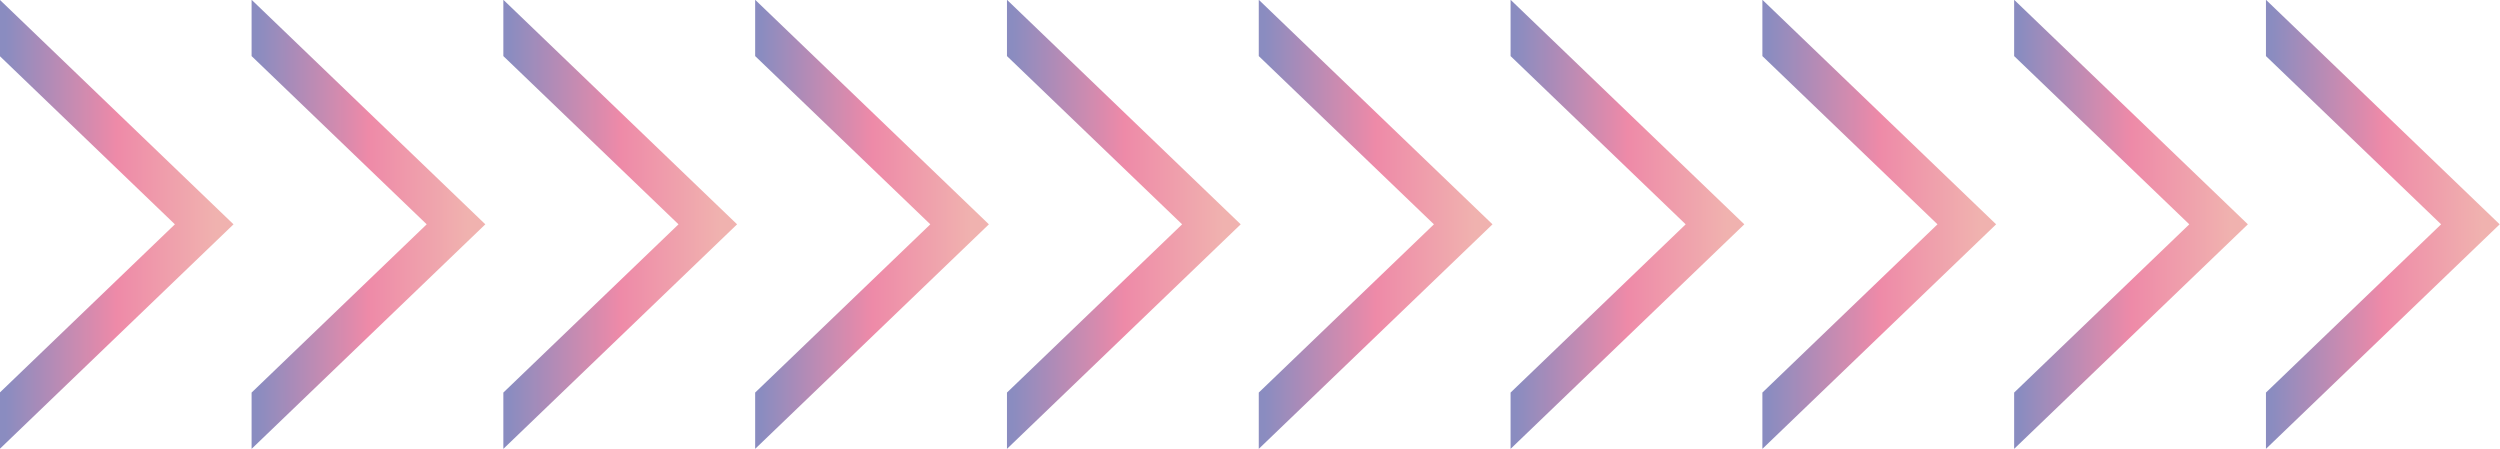
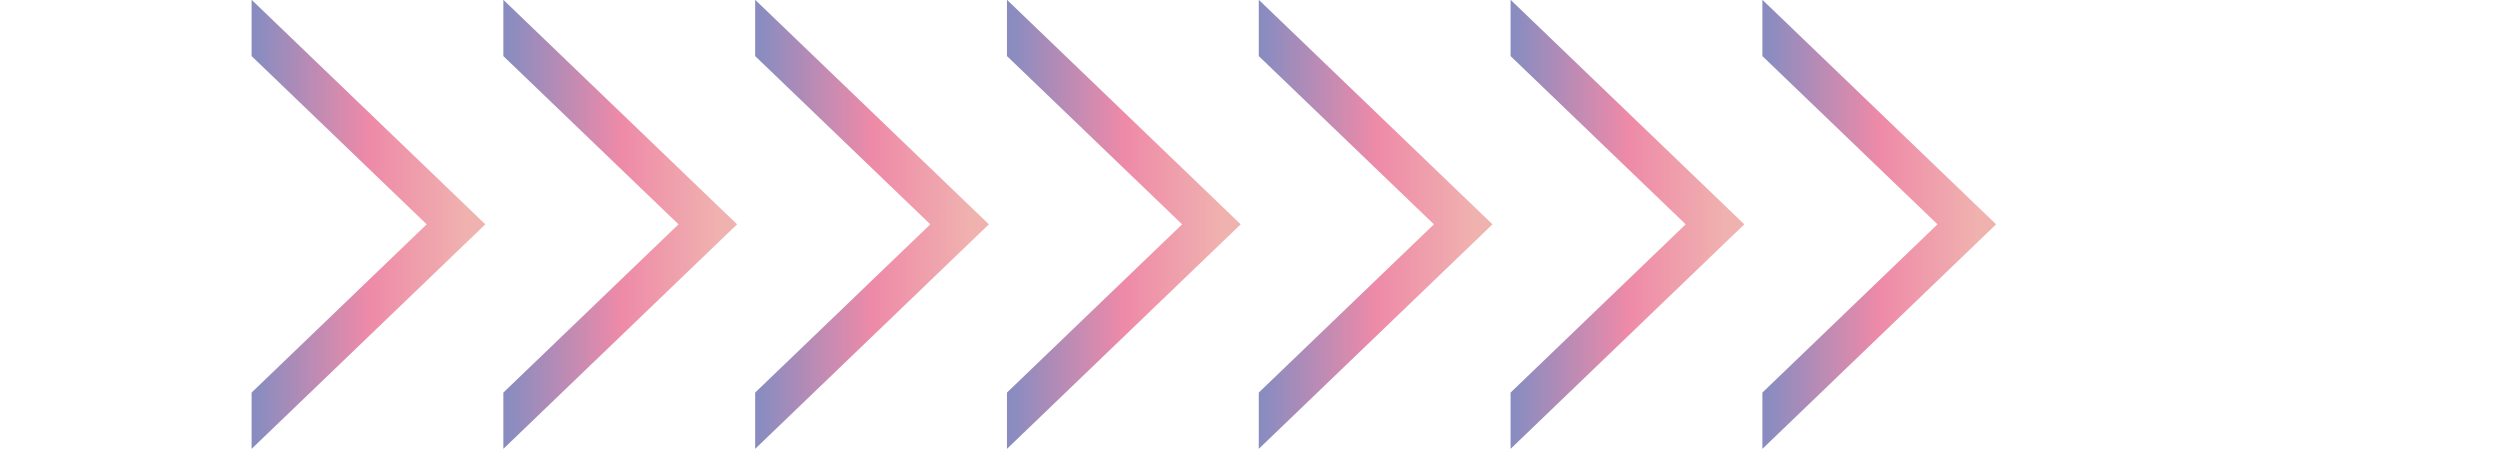
<svg xmlns="http://www.w3.org/2000/svg" xmlns:xlink="http://www.w3.org/1999/xlink" height="84.5" preserveAspectRatio="xMidYMid meet" version="1.0" viewBox="14.9 7.8 470.3 84.5" width="470.3" zoomAndPan="magnify">
  <linearGradient gradientUnits="userSpaceOnUse" id="a" x1="14.857" x2="58.827" xlink:actuate="onLoad" xlink:show="other" xlink:type="simple" y1="50" y2="50">
    <stop offset=".025" stop-color="#8a8cc0" />
    <stop offset=".502" stop-color="#ee8aa8" />
    <stop offset=".926" stop-color="#f0b2af" />
  </linearGradient>
-   <path d="M14.86 92.24L14.86 81.65 47.8 50 14.86 18.35 14.86 7.76 58.83 50z" fill="url(#a)" />
  <linearGradient gradientUnits="userSpaceOnUse" id="b" x1="62.225" x2="106.196" xlink:actuate="onLoad" xlink:show="other" xlink:type="simple" y1="50" y2="50">
    <stop offset=".025" stop-color="#8a8cc0" />
    <stop offset=".502" stop-color="#ee8aa8" />
    <stop offset=".926" stop-color="#f0b2af" />
  </linearGradient>
  <path d="M62.23 92.24L62.23 81.65 95.17 50 62.23 18.35 62.23 7.76 106.2 50z" fill="url(#b)" />
  <linearGradient gradientUnits="userSpaceOnUse" id="c" x1="109.594" x2="153.564" xlink:actuate="onLoad" xlink:show="other" xlink:type="simple" y1="50" y2="50">
    <stop offset=".025" stop-color="#8a8cc0" />
    <stop offset=".502" stop-color="#ee8aa8" />
    <stop offset=".926" stop-color="#f0b2af" />
  </linearGradient>
  <path d="M109.59 92.24L109.59 81.65 142.54 50 109.59 18.35 109.59 7.76 153.56 50z" fill="url(#c)" />
  <linearGradient gradientUnits="userSpaceOnUse" id="d" x1="156.962" x2="200.933" xlink:actuate="onLoad" xlink:show="other" xlink:type="simple" y1="50" y2="50">
    <stop offset=".025" stop-color="#8a8cc0" />
    <stop offset=".502" stop-color="#ee8aa8" />
    <stop offset=".926" stop-color="#f0b2af" />
  </linearGradient>
  <path d="M156.96 92.24L156.96 81.65 189.91 50 156.96 18.35 156.96 7.76 200.93 50z" fill="url(#d)" />
  <linearGradient gradientUnits="userSpaceOnUse" id="e" x1="204.33" x2="248.301" xlink:actuate="onLoad" xlink:show="other" xlink:type="simple" y1="50" y2="50">
    <stop offset=".025" stop-color="#8a8cc0" />
    <stop offset=".502" stop-color="#ee8aa8" />
    <stop offset=".926" stop-color="#f0b2af" />
  </linearGradient>
  <path d="M204.33 92.24L204.33 81.65 237.28 50 204.33 18.35 204.33 7.76 248.3 50z" fill="url(#e)" />
  <linearGradient gradientUnits="userSpaceOnUse" id="f" x1="251.699" x2="295.67" xlink:actuate="onLoad" xlink:show="other" xlink:type="simple" y1="50" y2="50">
    <stop offset=".025" stop-color="#8a8cc0" />
    <stop offset=".502" stop-color="#ee8aa8" />
    <stop offset=".926" stop-color="#f0b2af" />
  </linearGradient>
  <path d="M251.7 92.24L251.7 81.65 284.65 50 251.7 18.35 251.7 7.76 295.67 50z" fill="url(#f)" />
  <linearGradient gradientUnits="userSpaceOnUse" id="g" x1="299.067" x2="343.038" xlink:actuate="onLoad" xlink:show="other" xlink:type="simple" y1="50" y2="50">
    <stop offset=".025" stop-color="#8a8cc0" />
    <stop offset=".502" stop-color="#ee8aa8" />
    <stop offset=".926" stop-color="#f0b2af" />
  </linearGradient>
  <path d="M299.07 92.24L299.07 81.65 332.01 50 299.07 18.35 299.07 7.76 343.04 50z" fill="url(#g)" />
  <linearGradient gradientUnits="userSpaceOnUse" id="h" x1="346.436" x2="390.407" xlink:actuate="onLoad" xlink:show="other" xlink:type="simple" y1="50" y2="50">
    <stop offset=".025" stop-color="#8a8cc0" />
    <stop offset=".502" stop-color="#ee8aa8" />
    <stop offset=".926" stop-color="#f0b2af" />
  </linearGradient>
  <path d="M346.44 92.24L346.44 81.65 379.38 50 346.44 18.35 346.44 7.76 390.41 50z" fill="url(#h)" />
  <linearGradient gradientUnits="userSpaceOnUse" id="i" x1="393.804" x2="437.775" xlink:actuate="onLoad" xlink:show="other" xlink:type="simple" y1="50" y2="50">
    <stop offset=".025" stop-color="#8a8cc0" />
    <stop offset=".502" stop-color="#ee8aa8" />
    <stop offset=".926" stop-color="#f0b2af" />
  </linearGradient>
-   <path d="M393.8 92.24L393.8 81.65 426.75 50 393.8 18.35 393.8 7.76 437.77 50z" fill="url(#i)" />
  <linearGradient gradientUnits="userSpaceOnUse" id="j" x1="441.173" x2="485.143" xlink:actuate="onLoad" xlink:show="other" xlink:type="simple" y1="50" y2="50">
    <stop offset=".025" stop-color="#8a8cc0" />
    <stop offset=".502" stop-color="#ee8aa8" />
    <stop offset=".926" stop-color="#f0b2af" />
  </linearGradient>
-   <path d="M441.17 92.24L441.17 81.65 474.12 50 441.17 18.35 441.17 7.76 485.14 50z" fill="url(#j)" />
</svg>